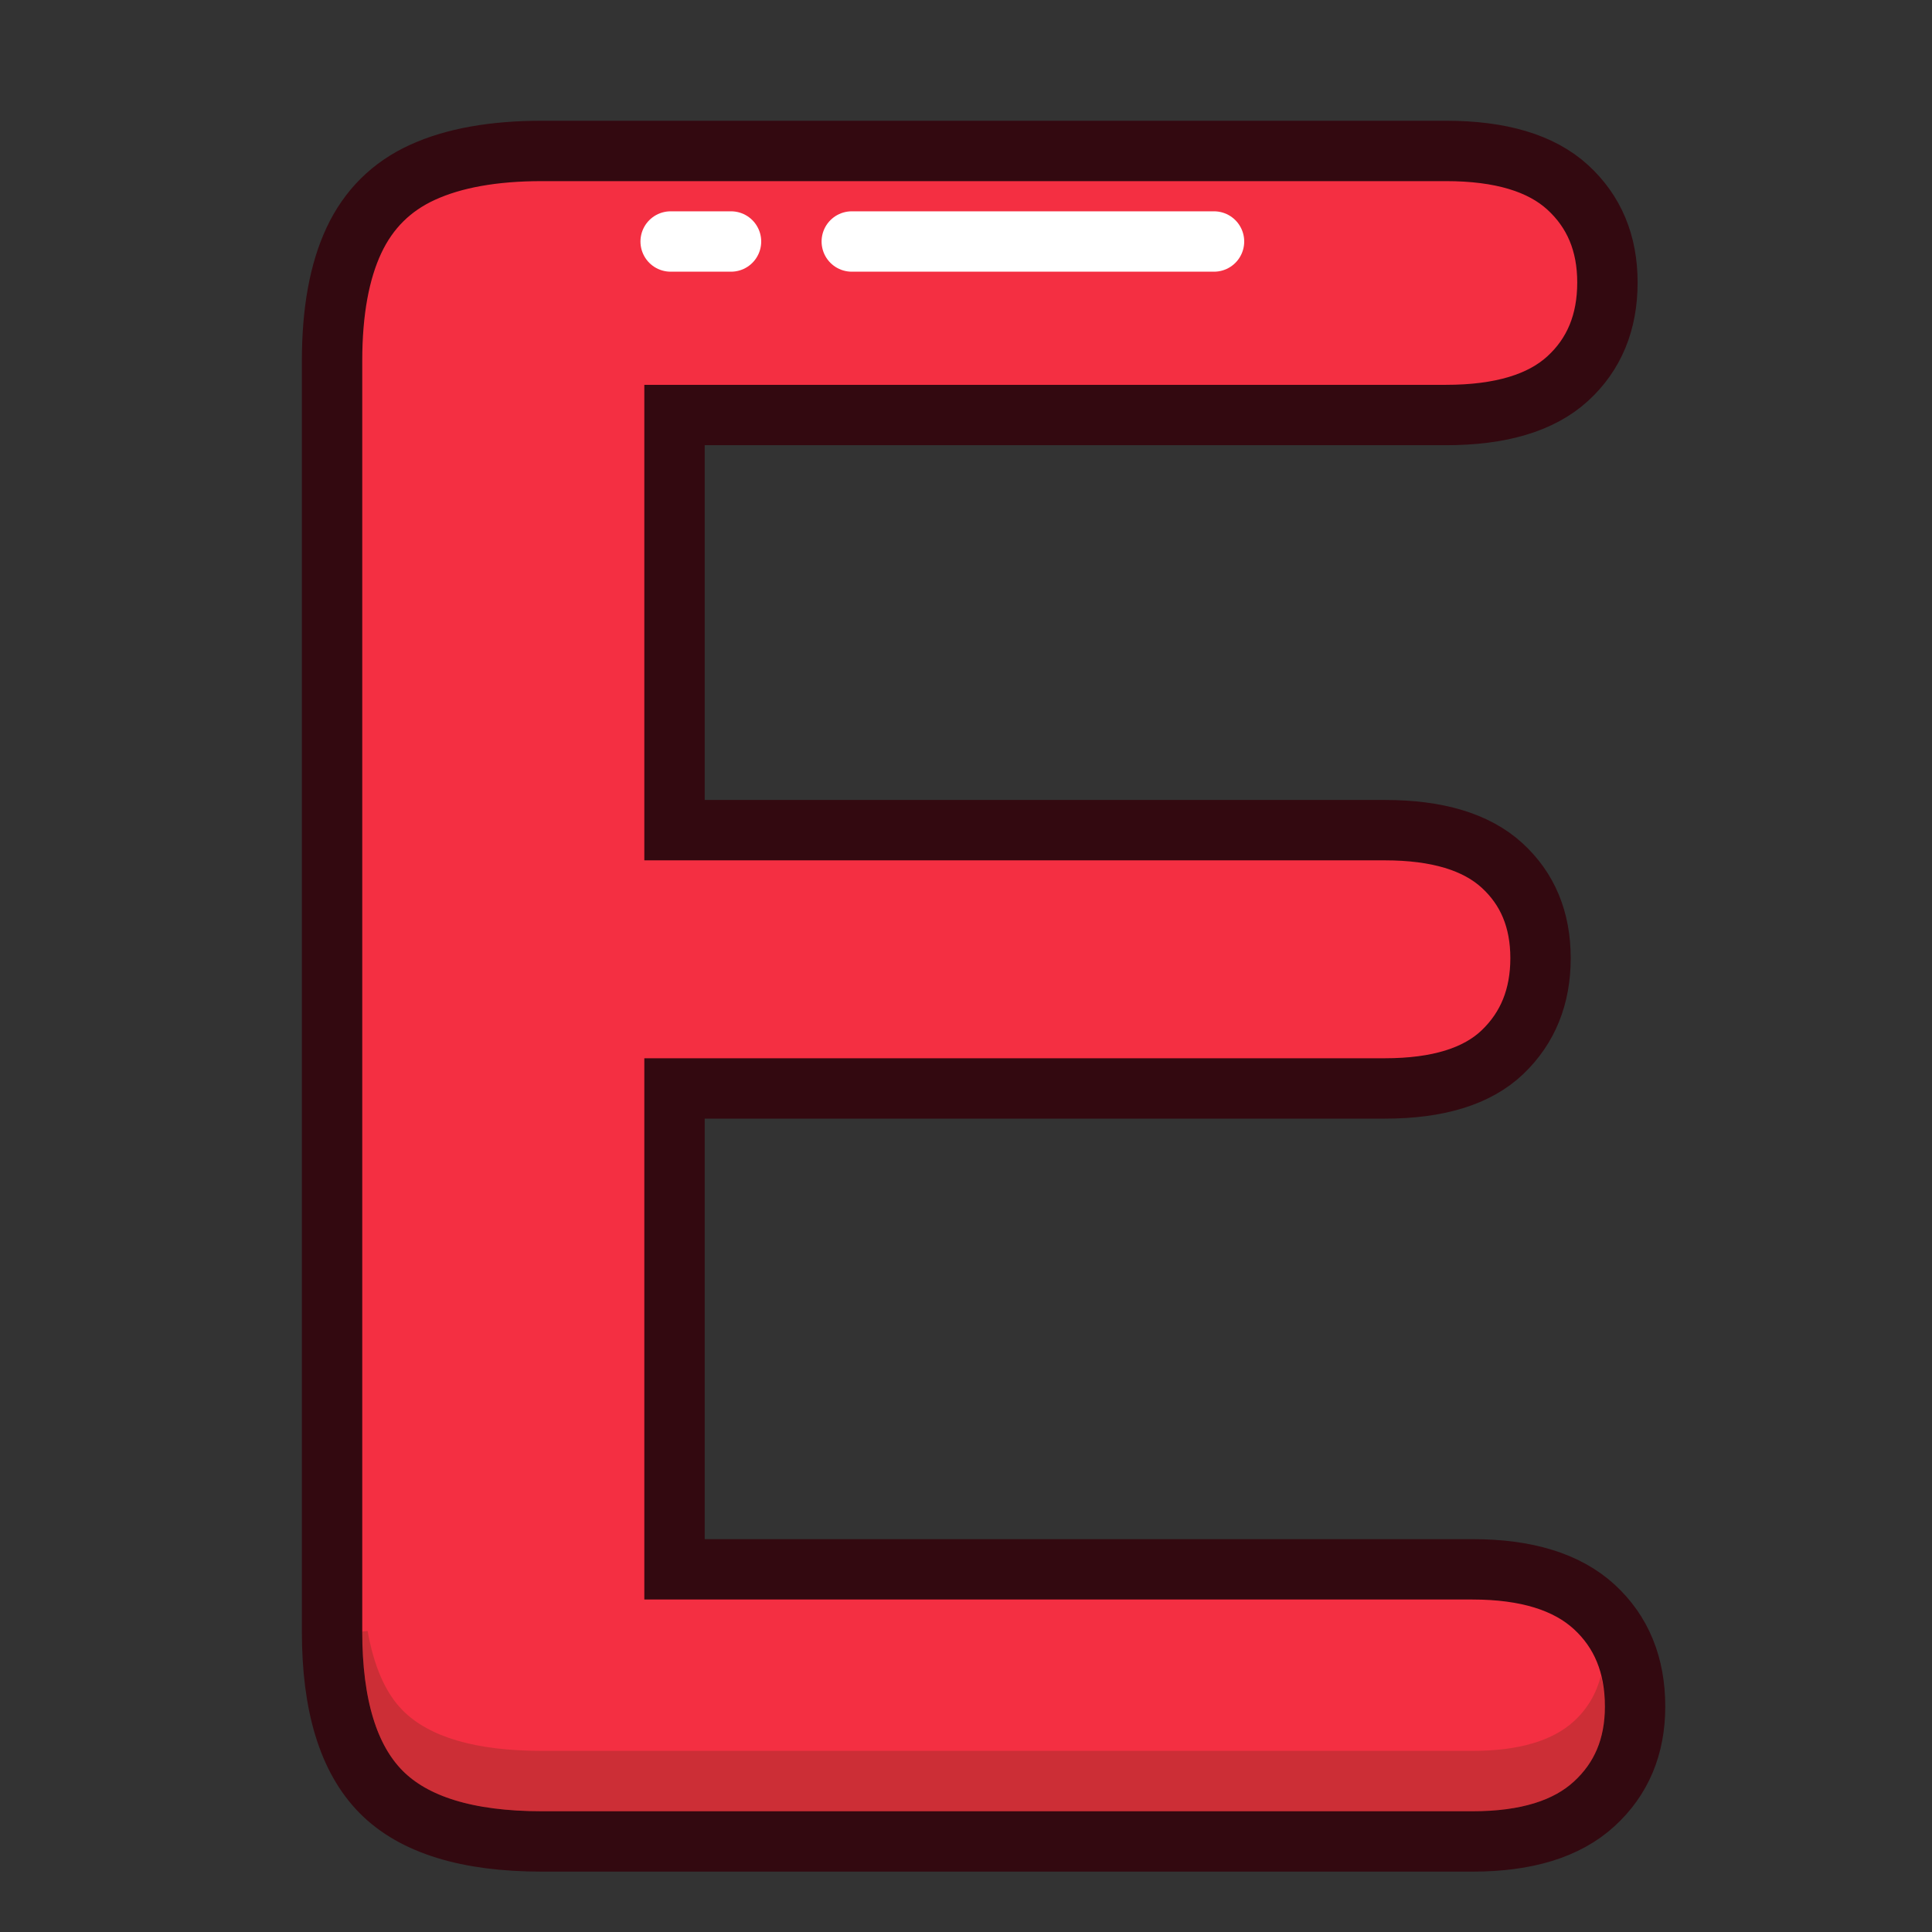
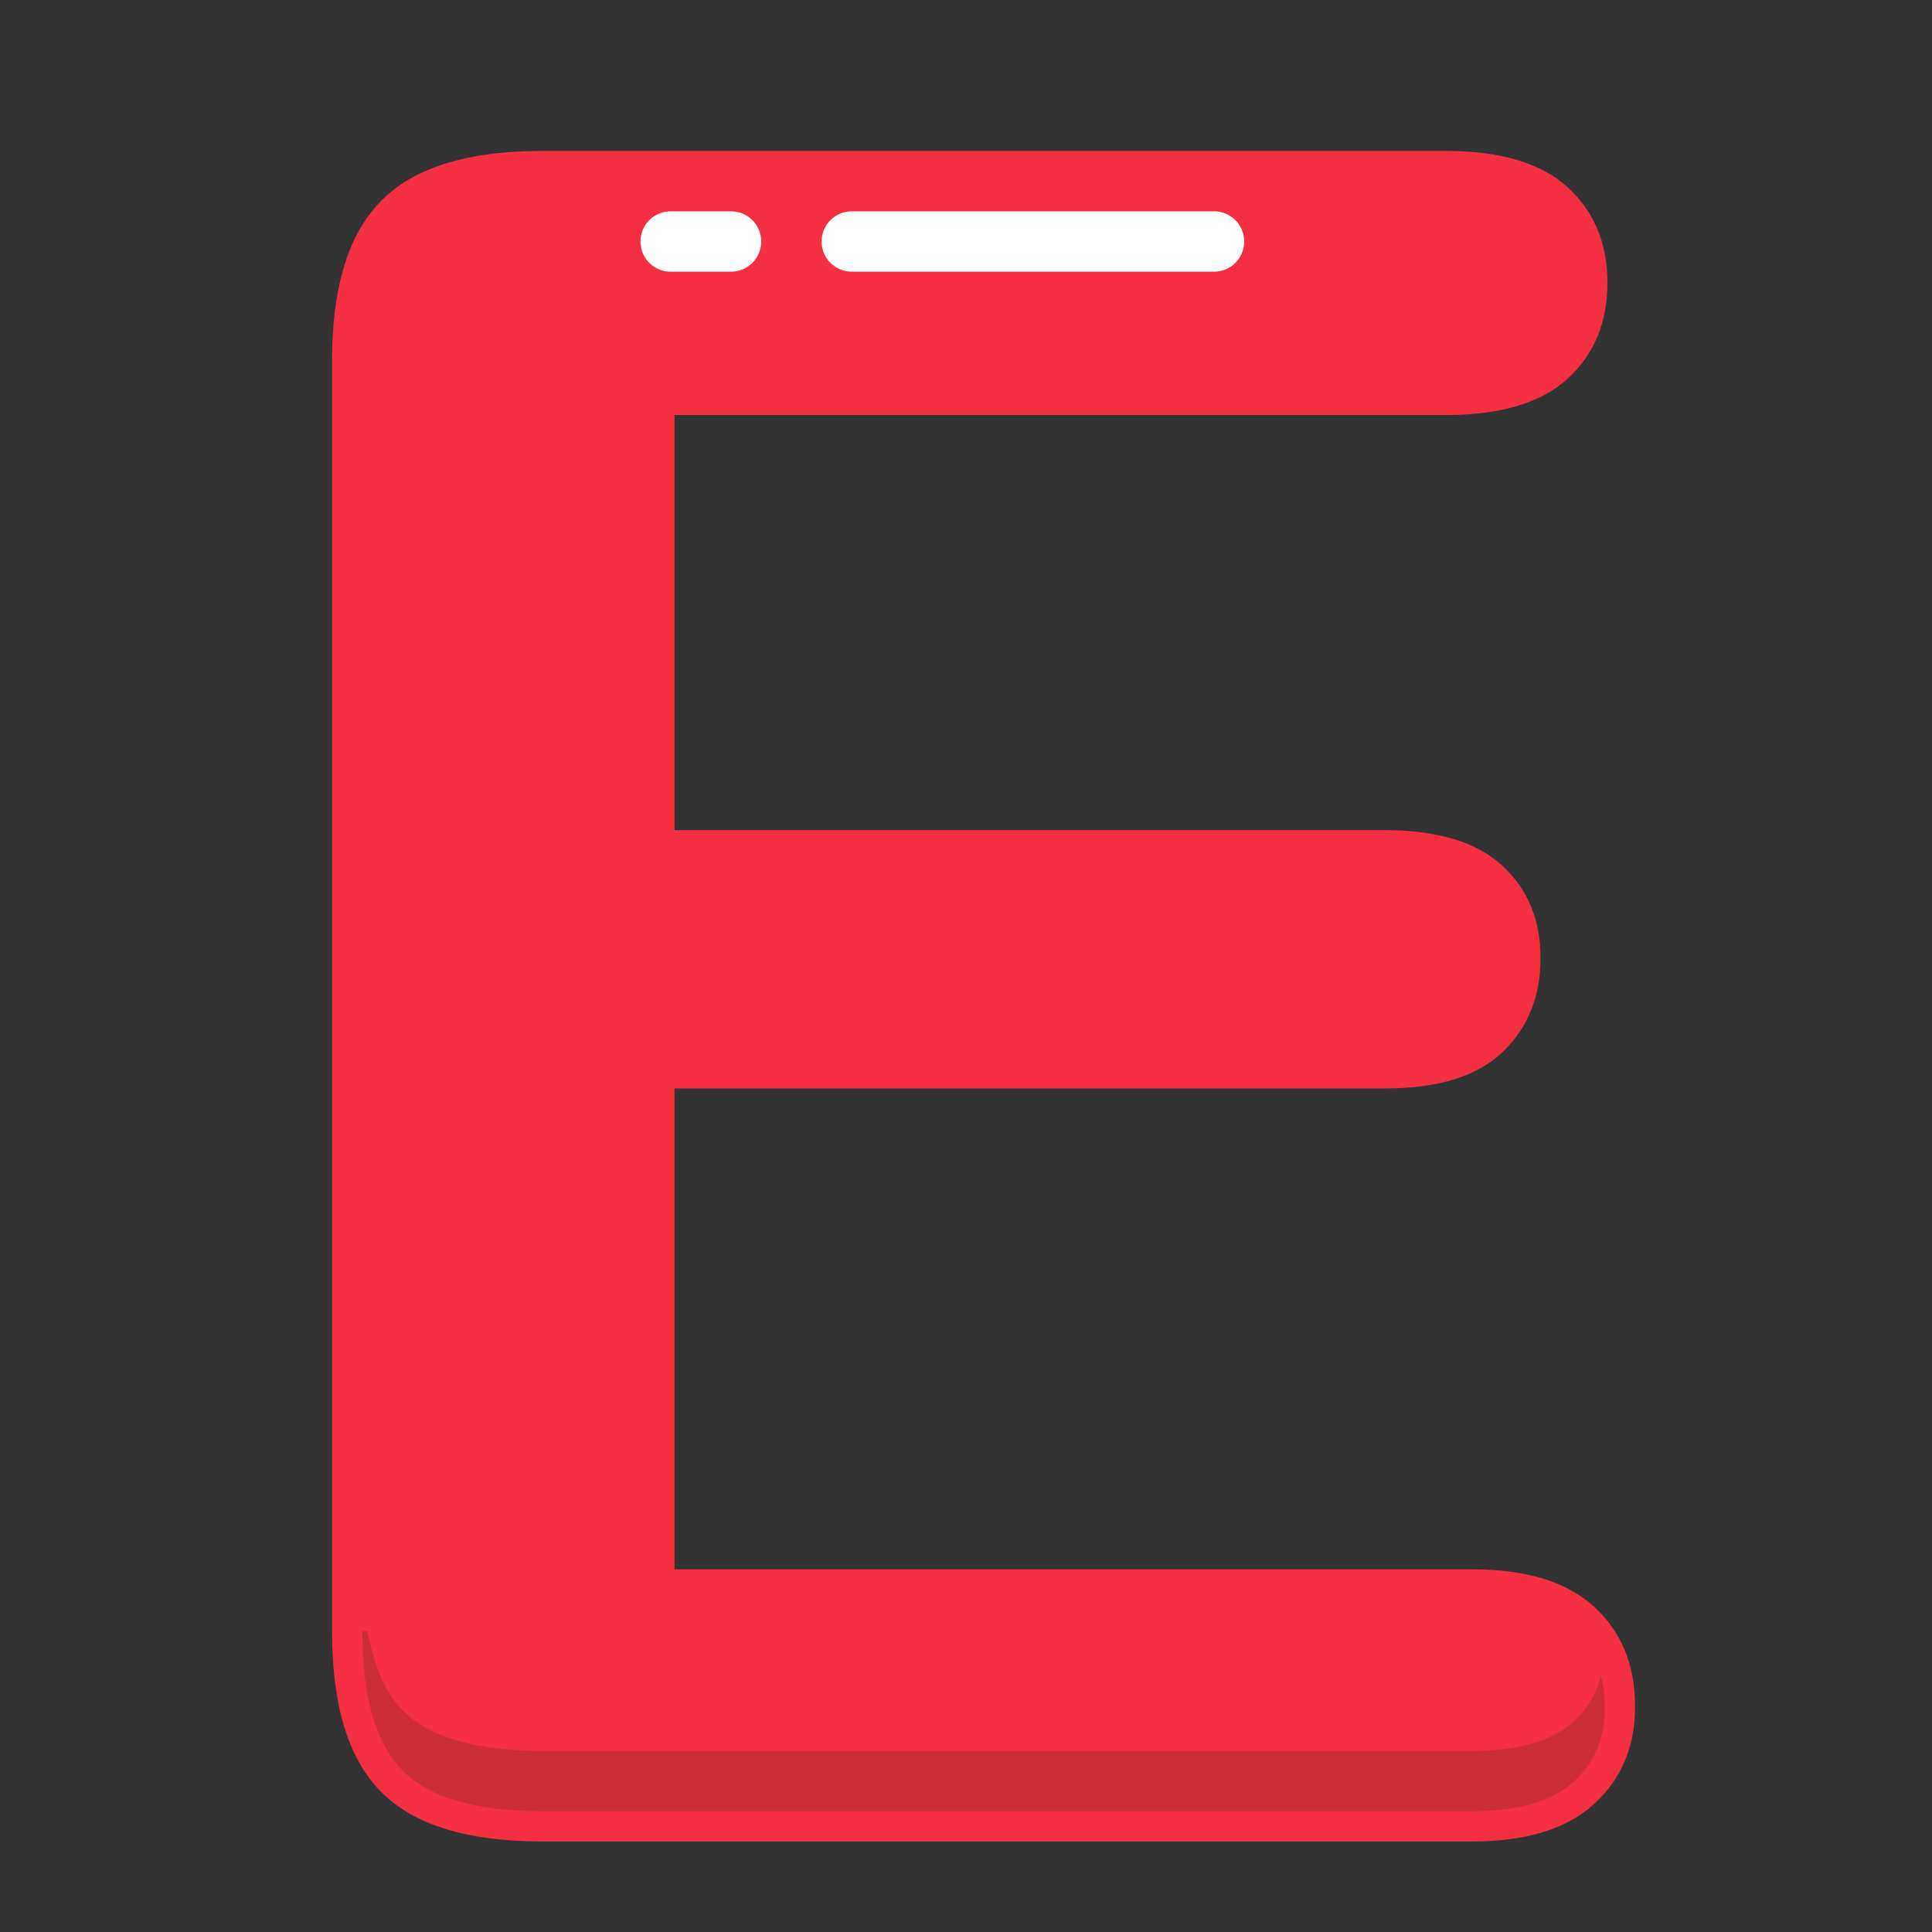
<svg xmlns="http://www.w3.org/2000/svg" viewBox="0 0 32 32" width="64" height="64">
  <rect x="0" y="0" width="32" height="32" fill="#333333" stroke="none" />
  <g fill="none" fill-rule="evenodd" stroke="none" stroke-width="1">
    <g transform="translate(5, 2)">
      <path fill="#F42F42" d="M18.95,4.874 L6.172,4.874 L6.172,11.75 L17.938,11.75 C18.804,11.75 19.45,11.944 19.876,12.332 C20.303,12.721 20.516,13.233 20.516,13.87 C20.516,14.507 20.306,15.025 19.886,15.427 C19.466,15.828 18.816,16.028 17.938,16.028 L6.172,16.028 L6.172,23.993 L19.389,23.993 C20.281,23.993 20.952,24.2 21.404,24.613 C21.856,25.027 22.082,25.578 22.082,26.266 C22.082,26.928 21.856,27.466 21.404,27.879 C20.952,28.293 20.281,28.5 19.389,28.5 L3.976,28.5 C2.741,28.5 1.853,28.226 1.312,27.679 C0.77,27.131 0.5,26.246 0.5,25.024 L0.5,3.976 C0.5,3.161 0.621,2.496 0.863,1.98 C1.105,1.465 1.483,1.089 1.999,0.854 C2.515,0.618 3.174,0.5 3.976,0.5 L18.95,0.5 C19.854,0.5 20.526,0.701 20.965,1.102 C21.404,1.503 21.624,2.028 21.624,2.678 C21.624,3.34 21.404,3.871 20.965,4.272 C20.526,4.673 19.854,4.874 18.95,4.874" />
-       <path stroke="#330910" d="M18.95,4.874 L6.172,4.874 L6.172,11.75 L17.938,11.75 C18.804,11.75 19.45,11.944 19.876,12.332 C20.303,12.721 20.516,13.233 20.516,13.87 C20.516,14.507 20.306,15.025 19.886,15.427 C19.466,15.828 18.816,16.028 17.938,16.028 L6.172,16.028 L6.172,23.993 L19.389,23.993 C20.281,23.993 20.952,24.2 21.404,24.613 C21.856,25.027 22.082,25.578 22.082,26.266 C22.082,26.928 21.856,27.466 21.404,27.879 C20.952,28.293 20.281,28.5 19.389,28.5 L3.976,28.5 C2.741,28.5 1.853,28.226 1.312,27.679 C0.77,27.131 0.5,26.246 0.5,25.024 L0.5,3.976 C0.5,3.161 0.621,2.496 0.863,1.98 C1.105,1.465 1.483,1.089 1.999,0.854 C2.515,0.618 3.174,0.5 3.976,0.5 L18.95,0.5 C19.854,0.5 20.526,0.701 20.965,1.102 C21.404,1.503 21.624,2.028 21.624,2.678 C21.624,3.34 21.404,3.871 20.965,4.272 C20.526,4.673 19.854,4.874 18.95,4.874 L18.95,4.874 Z" />
      <path fill="#332E09" opacity="0.204" d="M21.068,26.51 C20.713,26.835 20.148,27 19.39,27 L3.976,27 C2.885,27 2.109,26.774 1.668,26.327 C1.377,26.033 1.19,25.584 1.089,25.014 L1.001,25.024 C1.001,26.104 1.225,26.879 1.668,27.327 C2.109,27.774 2.885,28 3.976,28 L19.39,28 C20.148,28 20.713,27.835 21.068,27.51 C21.415,27.194 21.583,26.786 21.583,26.266 C21.583,26.08 21.556,25.914 21.516,25.756 C21.44,26.049 21.296,26.302 21.068,26.51" />
      <path stroke="#FFFFFF" stroke-dasharray="1,2,6,2,3" stroke-linecap="round" stroke-linejoin="round" d="M6.108,2 L16.733,2" />
    </g>
  </g>
</svg>